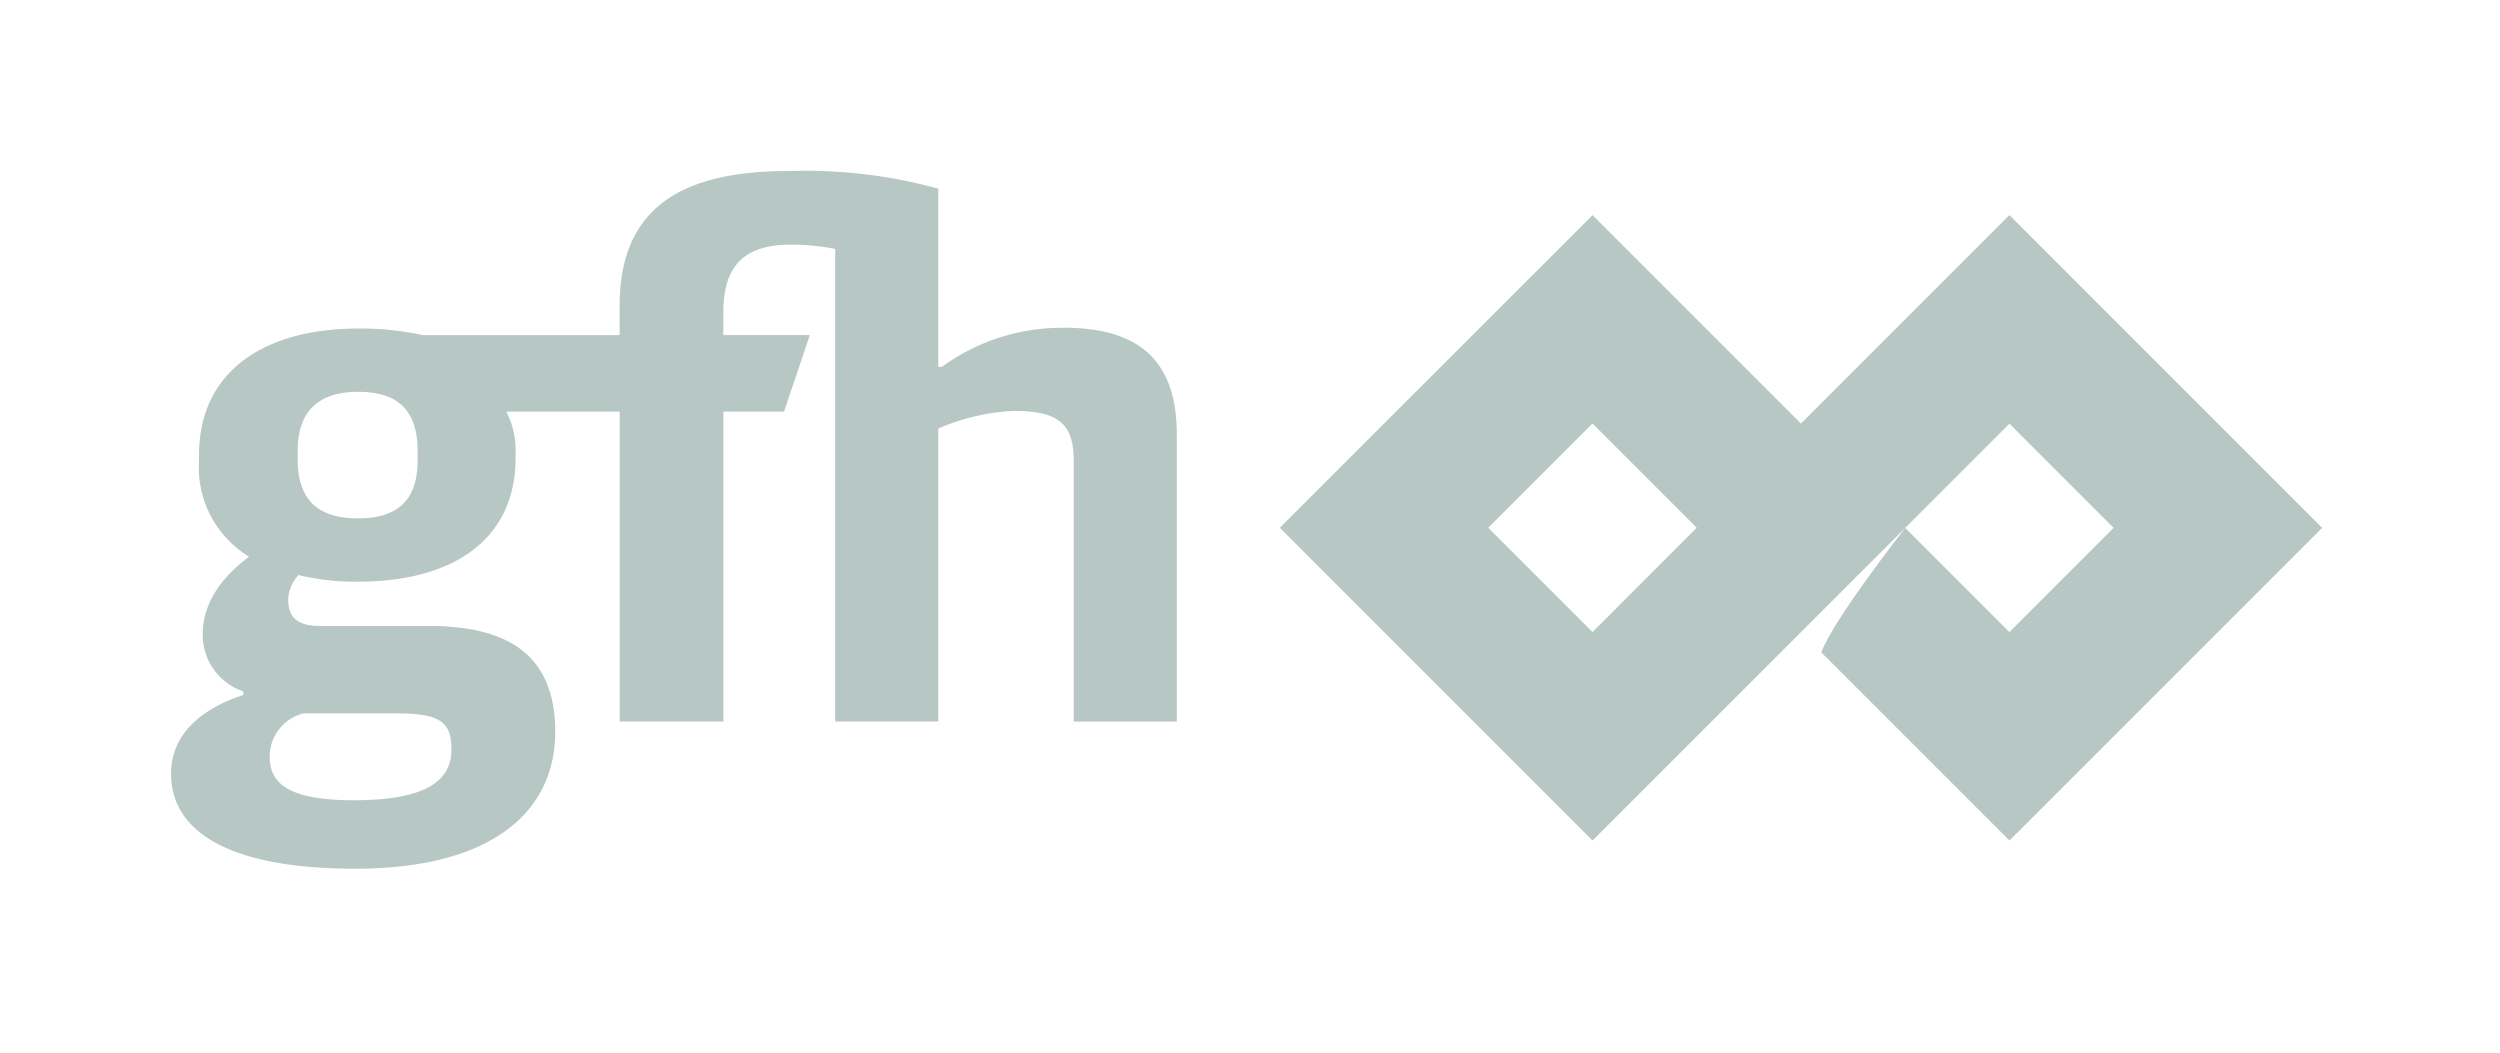
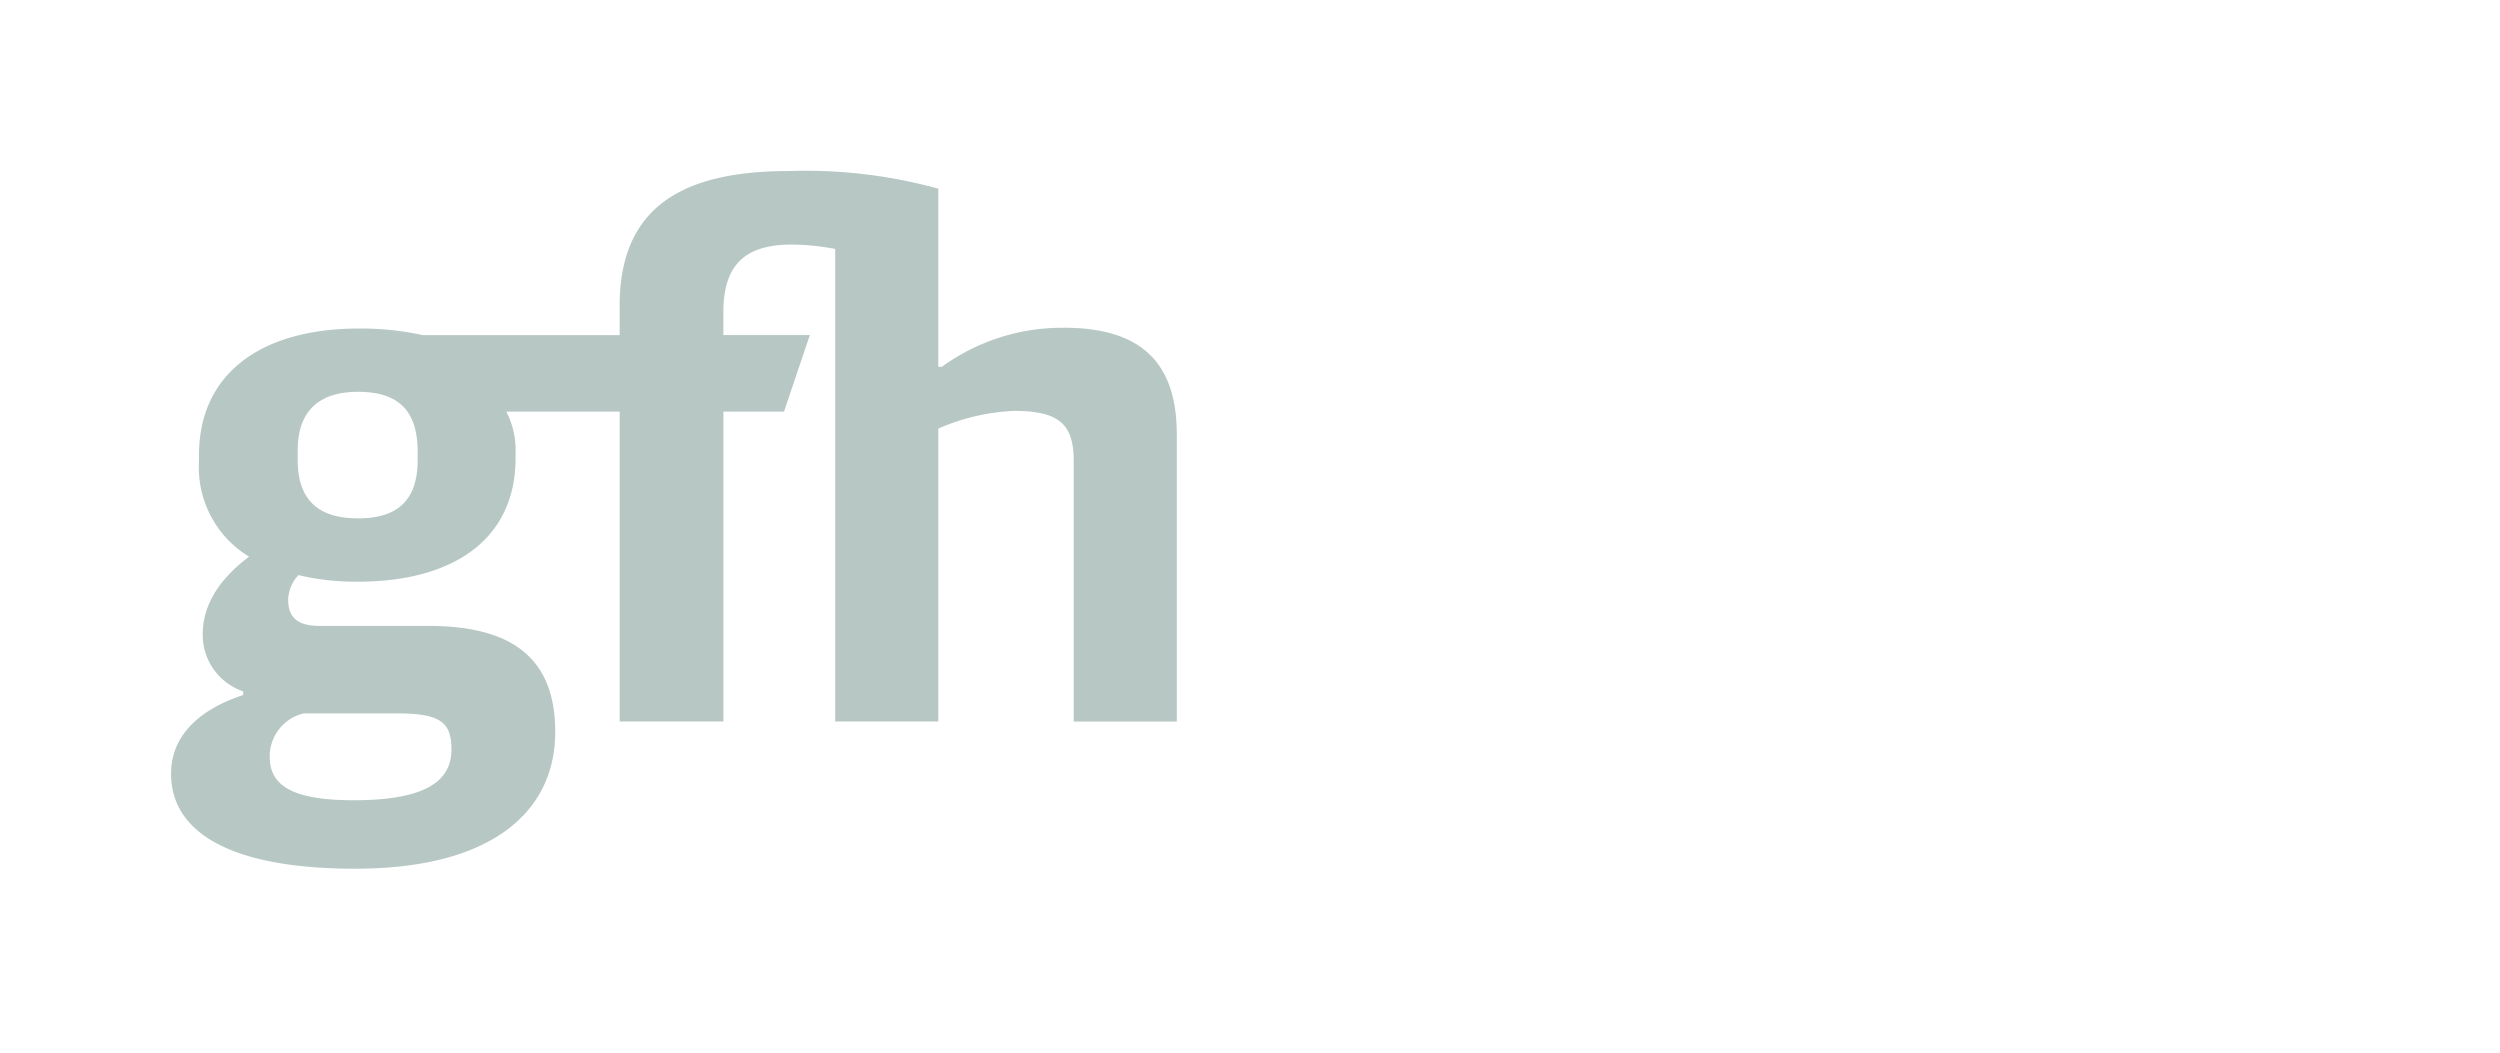
<svg xmlns="http://www.w3.org/2000/svg" width="190" height="80" viewBox="0 0 190 80">
  <g transform="translate(13 13)">
-     <path d="M323.561,252.93l7.925-7.922,7.919,7.922-7.919,7.925Zm43.871-19.5-4.263-4.263-15.844,15.844-15.838-15.841-23.766,23.76L331.483,276.7,355.25,252.94l7.922-7.922,7.919,7.919-7.922,7.922-7.919-7.919s-5.463,6.961-6.379,9.462l14.3,14.3,23.766-23.763-19.5-19.5Z" transform="translate(-223.454 -225.819)" fill="#b6c7c4" />
    <path d="M68.731,240.9c0,3.132-1.625,4.417-4.532,4.417s-4.587-1.285-4.587-4.473v-.67c0-3.021,1.622-4.476,4.587-4.476,2.8,0,4.532,1.174,4.532,4.532v.674Zm-8.674,19.238h7.049c3.3,0,4.195.618,4.195,2.743,0,2.3-1.792,3.858-7.438,3.858-4.754,0-6.376-1.174-6.376-3.3a3.369,3.369,0,0,1,2.57-3.3m57.75-29.308a15.532,15.532,0,0,0-9.23,2.965H108.3V220.26a37.931,37.931,0,0,0-11.355-1.341c-7.942,0-12.862,2.625-12.862,10.237v2.233H69.12a21.98,21.98,0,0,0-4.868-.5c-7.327,0-12.137,3.358-12.137,9.619v.448a7.935,7.935,0,0,0,3.806,7.271c-2.236,1.677-3.525,3.633-3.525,5.931a4.536,4.536,0,0,0,3.077,4.306v.278c-3.077,1.007-5.483,2.91-5.483,5.987,0,4.365,4.365,7.213,13.984,7.213,10.515,0,15.213-4.417,15.213-10.4s-3.747-8.053-9.678-8.053H61.29c-1.736,0-2.4-.674-2.4-2.017a2.889,2.889,0,0,1,.781-1.844,18.819,18.819,0,0,0,4.532.5c7.049,0,11.97-3.077,11.97-9.4v-.448a6.32,6.32,0,0,0-.706-3.077h8.619v23.547h7.883V237.2h4.607l1.962-5.817H91.965v-1.733c0-3.691,1.733-5.143,5.2-5.143a18,18,0,0,1,3.3.333v35.91H108.3V238.492a16.126,16.126,0,0,1,5.764-1.344c3.469,0,4.528,1.059,4.528,3.806v19.8h7.834V238.939c0-5.758-3.018-8.112-8.612-8.112" transform="translate(-49.99 -218.92)" fill="#b6c7c4" />
    <rect width="190" height="80" transform="translate(-13 -13)" fill="none" />
  </g>
</svg>